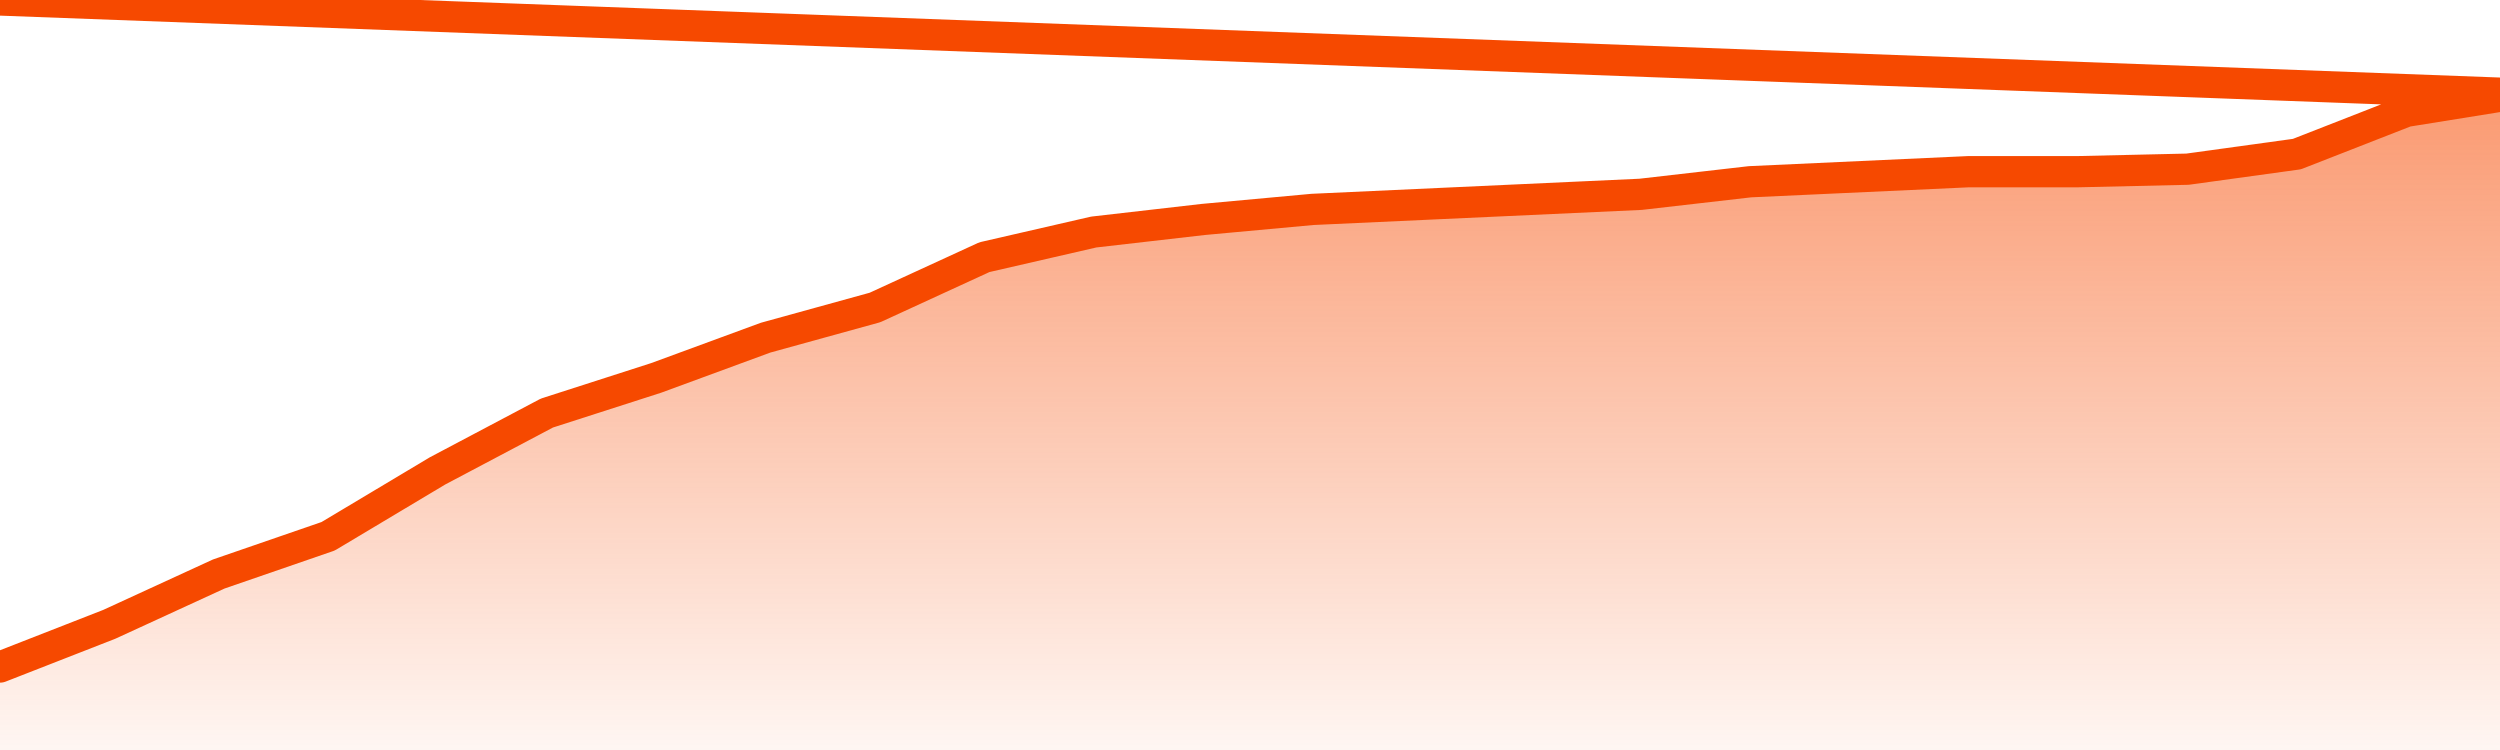
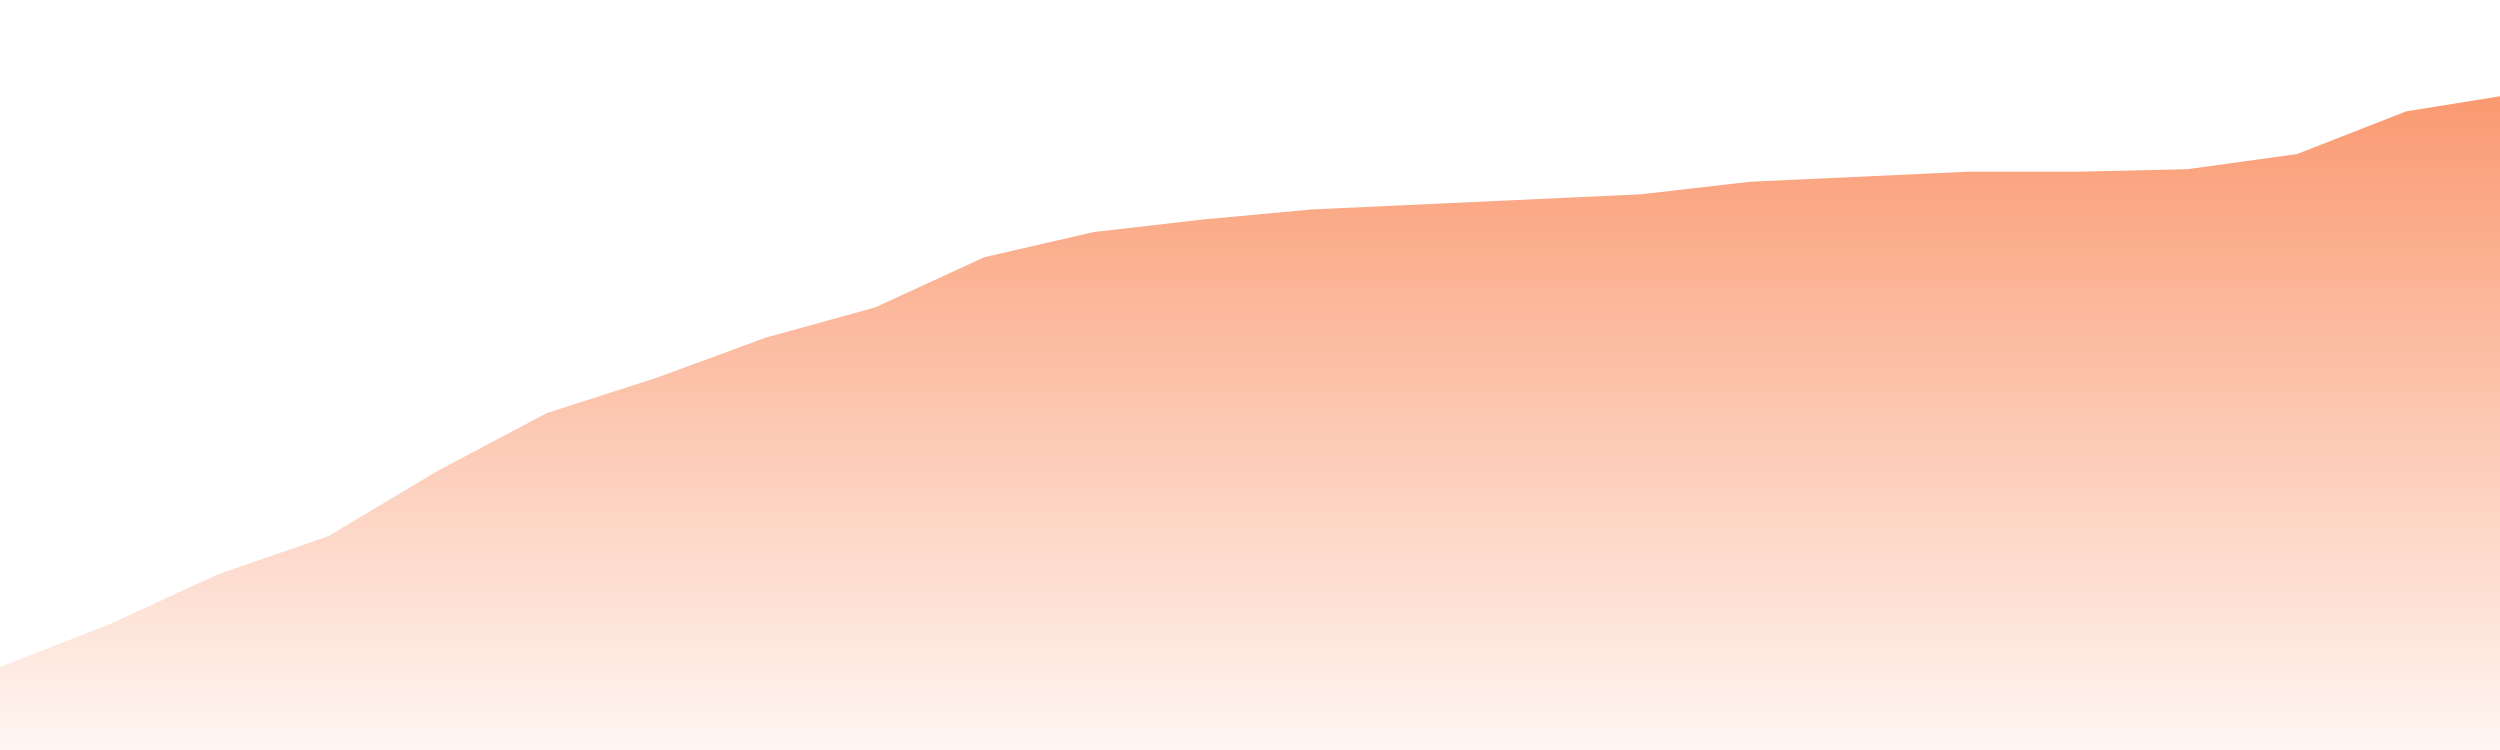
<svg xmlns="http://www.w3.org/2000/svg" version="1.1" width="80" height="24" viewBox="0 0 80 24">
  <defs>
    <linearGradient x1=".5" x2=".5" y2="1" id="gradient">
      <stop offset="0" stop-color="#F64900" />
      <stop offset="1" stop-color="#f64900" stop-opacity="0" />
    </linearGradient>
  </defs>
  <path fill="url(#gradient)" fill-opacity="0.56" stroke="none" d="M 0,26 0.0,21.345 3.5,19.977 7.0,18.368 10.5,17.161 14.0,15.069 17.5,13.218 21.0,12.092 24.5,10.805 28.0,9.839 31.5,8.23 35.0,7.425 38.5,7.023 42.0,6.701 45.5,6.54 49.0,6.379 52.5,6.218 56.0,5.816 59.5,5.655 63.0,5.494 66.5,5.494 70.0,5.414 73.5,4.931 77.0,3.563 80.5,3.0 82,26 Z" />
-   <path fill="none" stroke="#F64900" stroke-width="1" stroke-linejoin="round" stroke-linecap="round" d="M 0.0,21.345 3.5,19.977 7.0,18.368 10.5,17.161 14.0,15.069 17.5,13.218 21.0,12.092 24.5,10.805 28.0,9.839 31.5,8.23 35.0,7.425 38.5,7.023 42.0,6.701 45.5,6.54 49.0,6.379 52.5,6.218 56.0,5.816 59.5,5.655 63.0,5.494 66.5,5.494 70.0,5.414 73.5,4.931 77.0,3.563 80.5,3.0.join(' ') }" />
</svg>